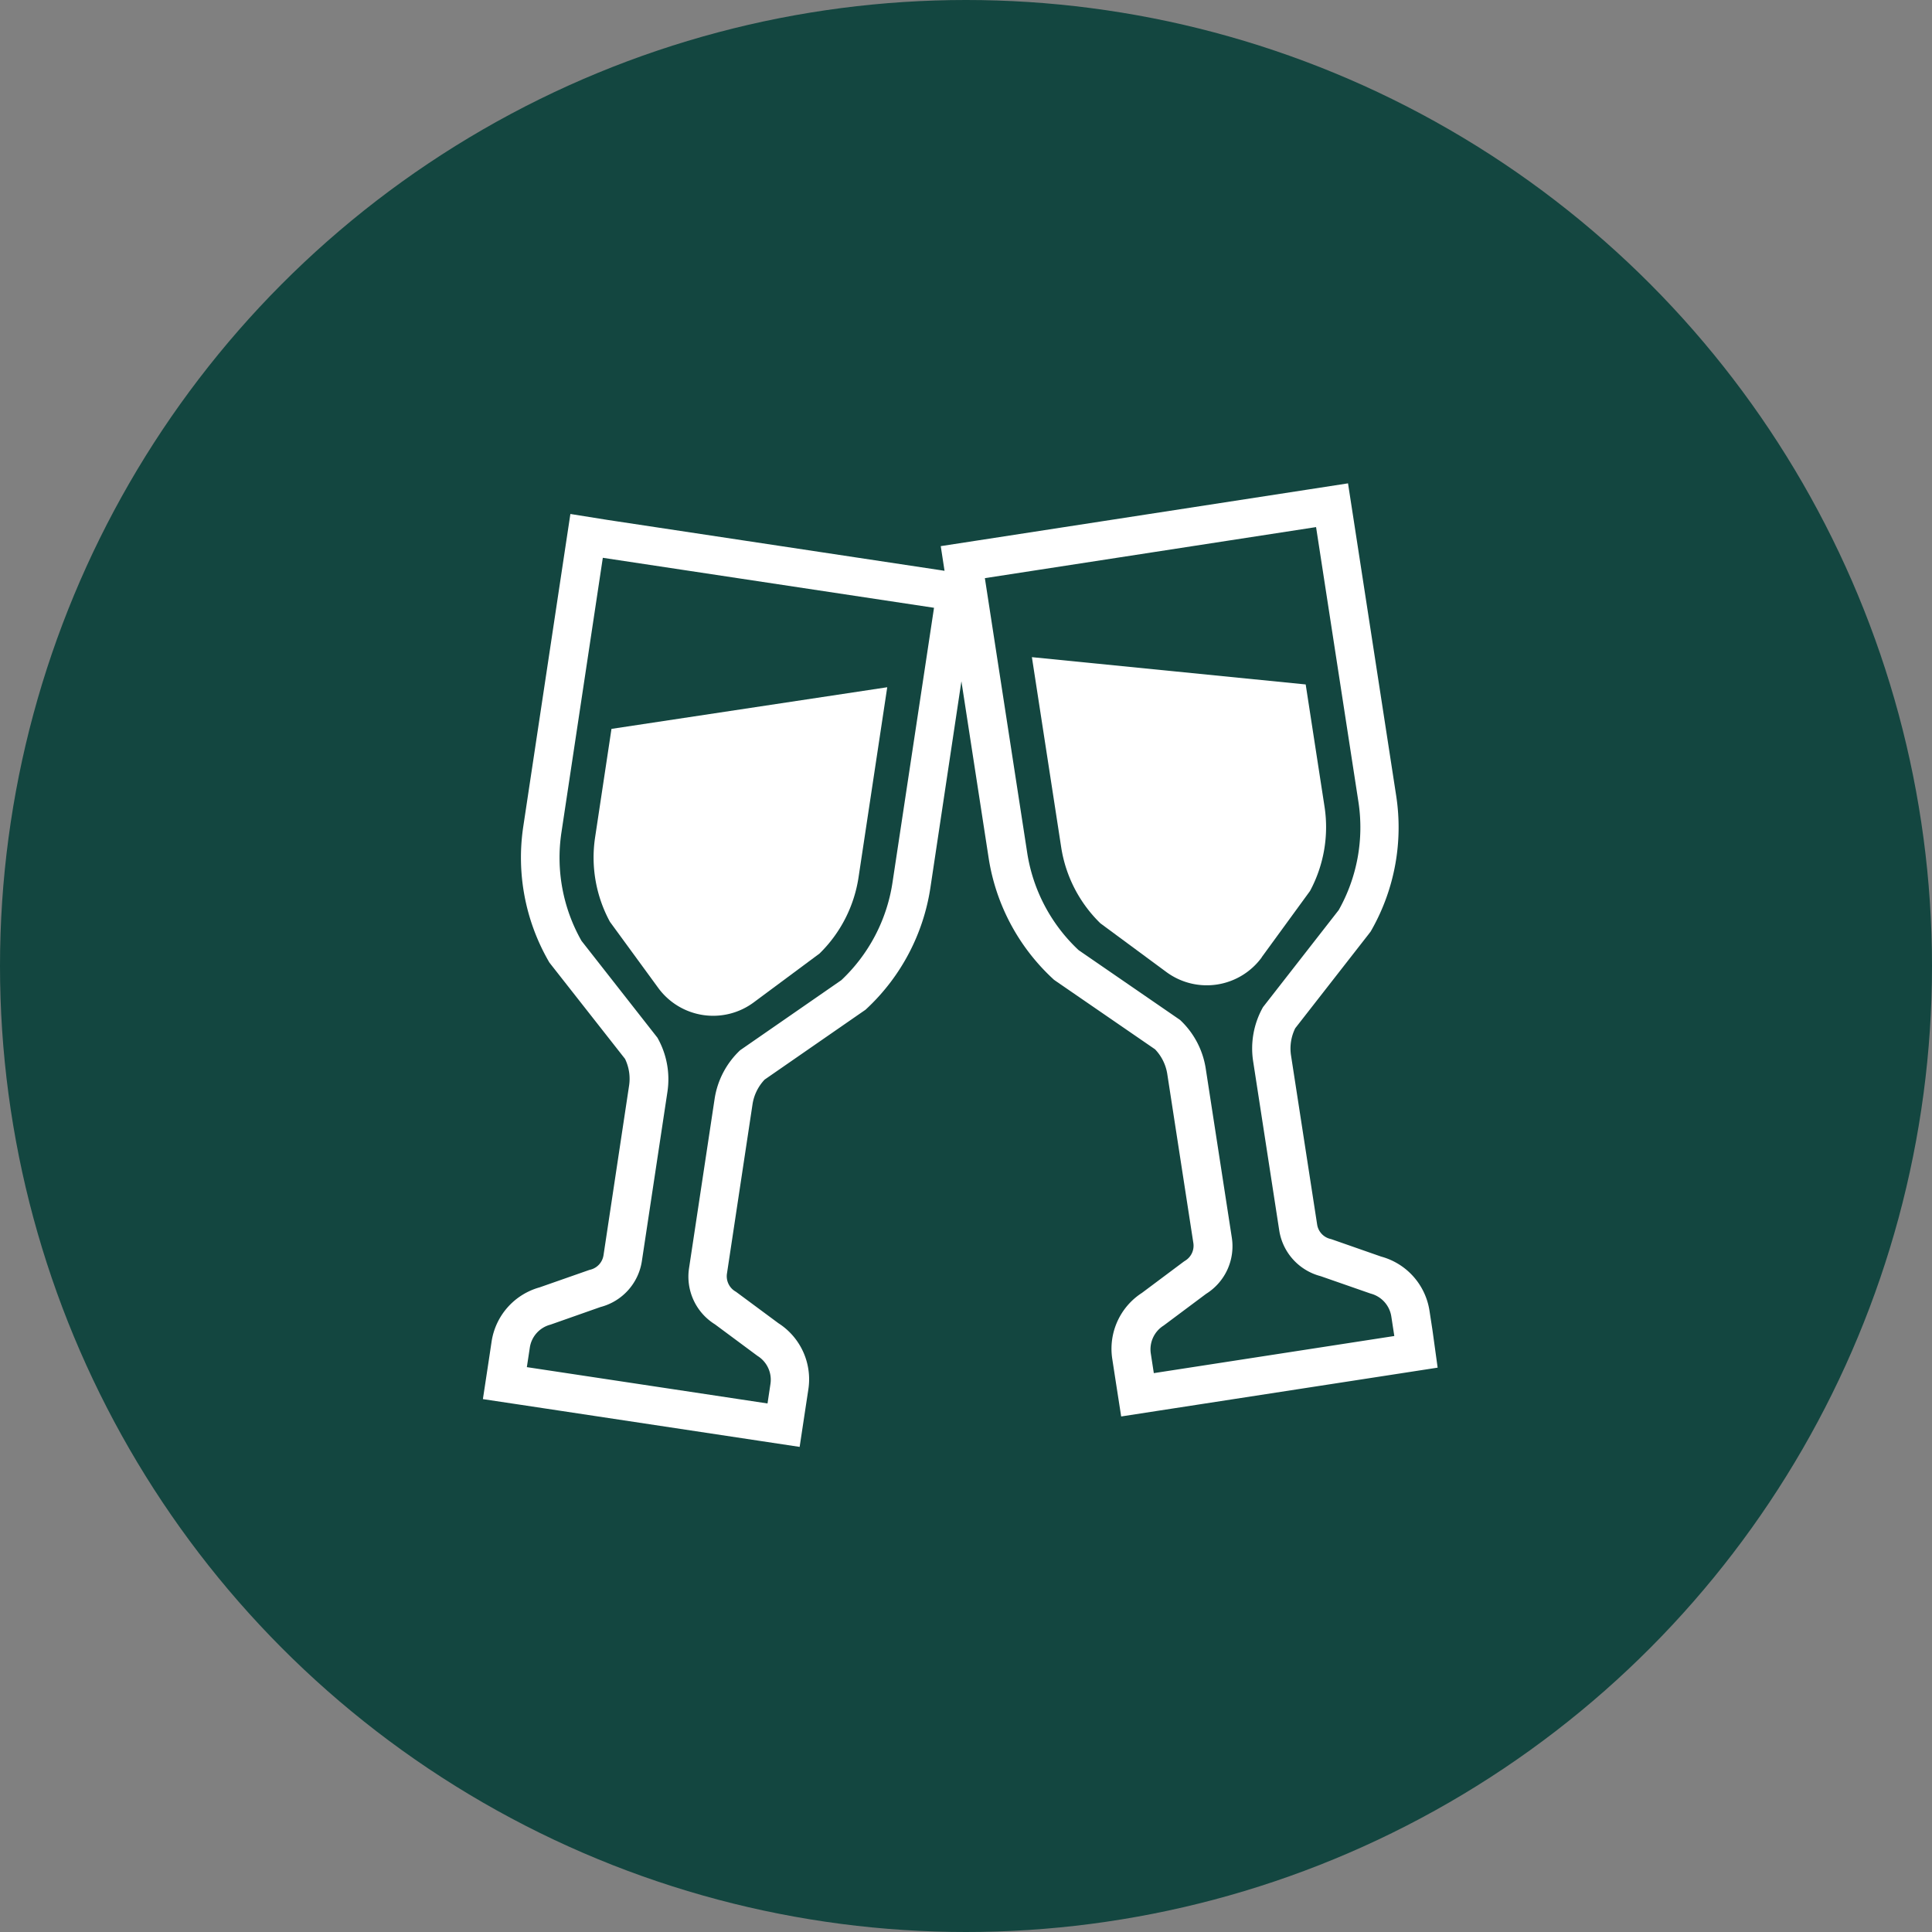
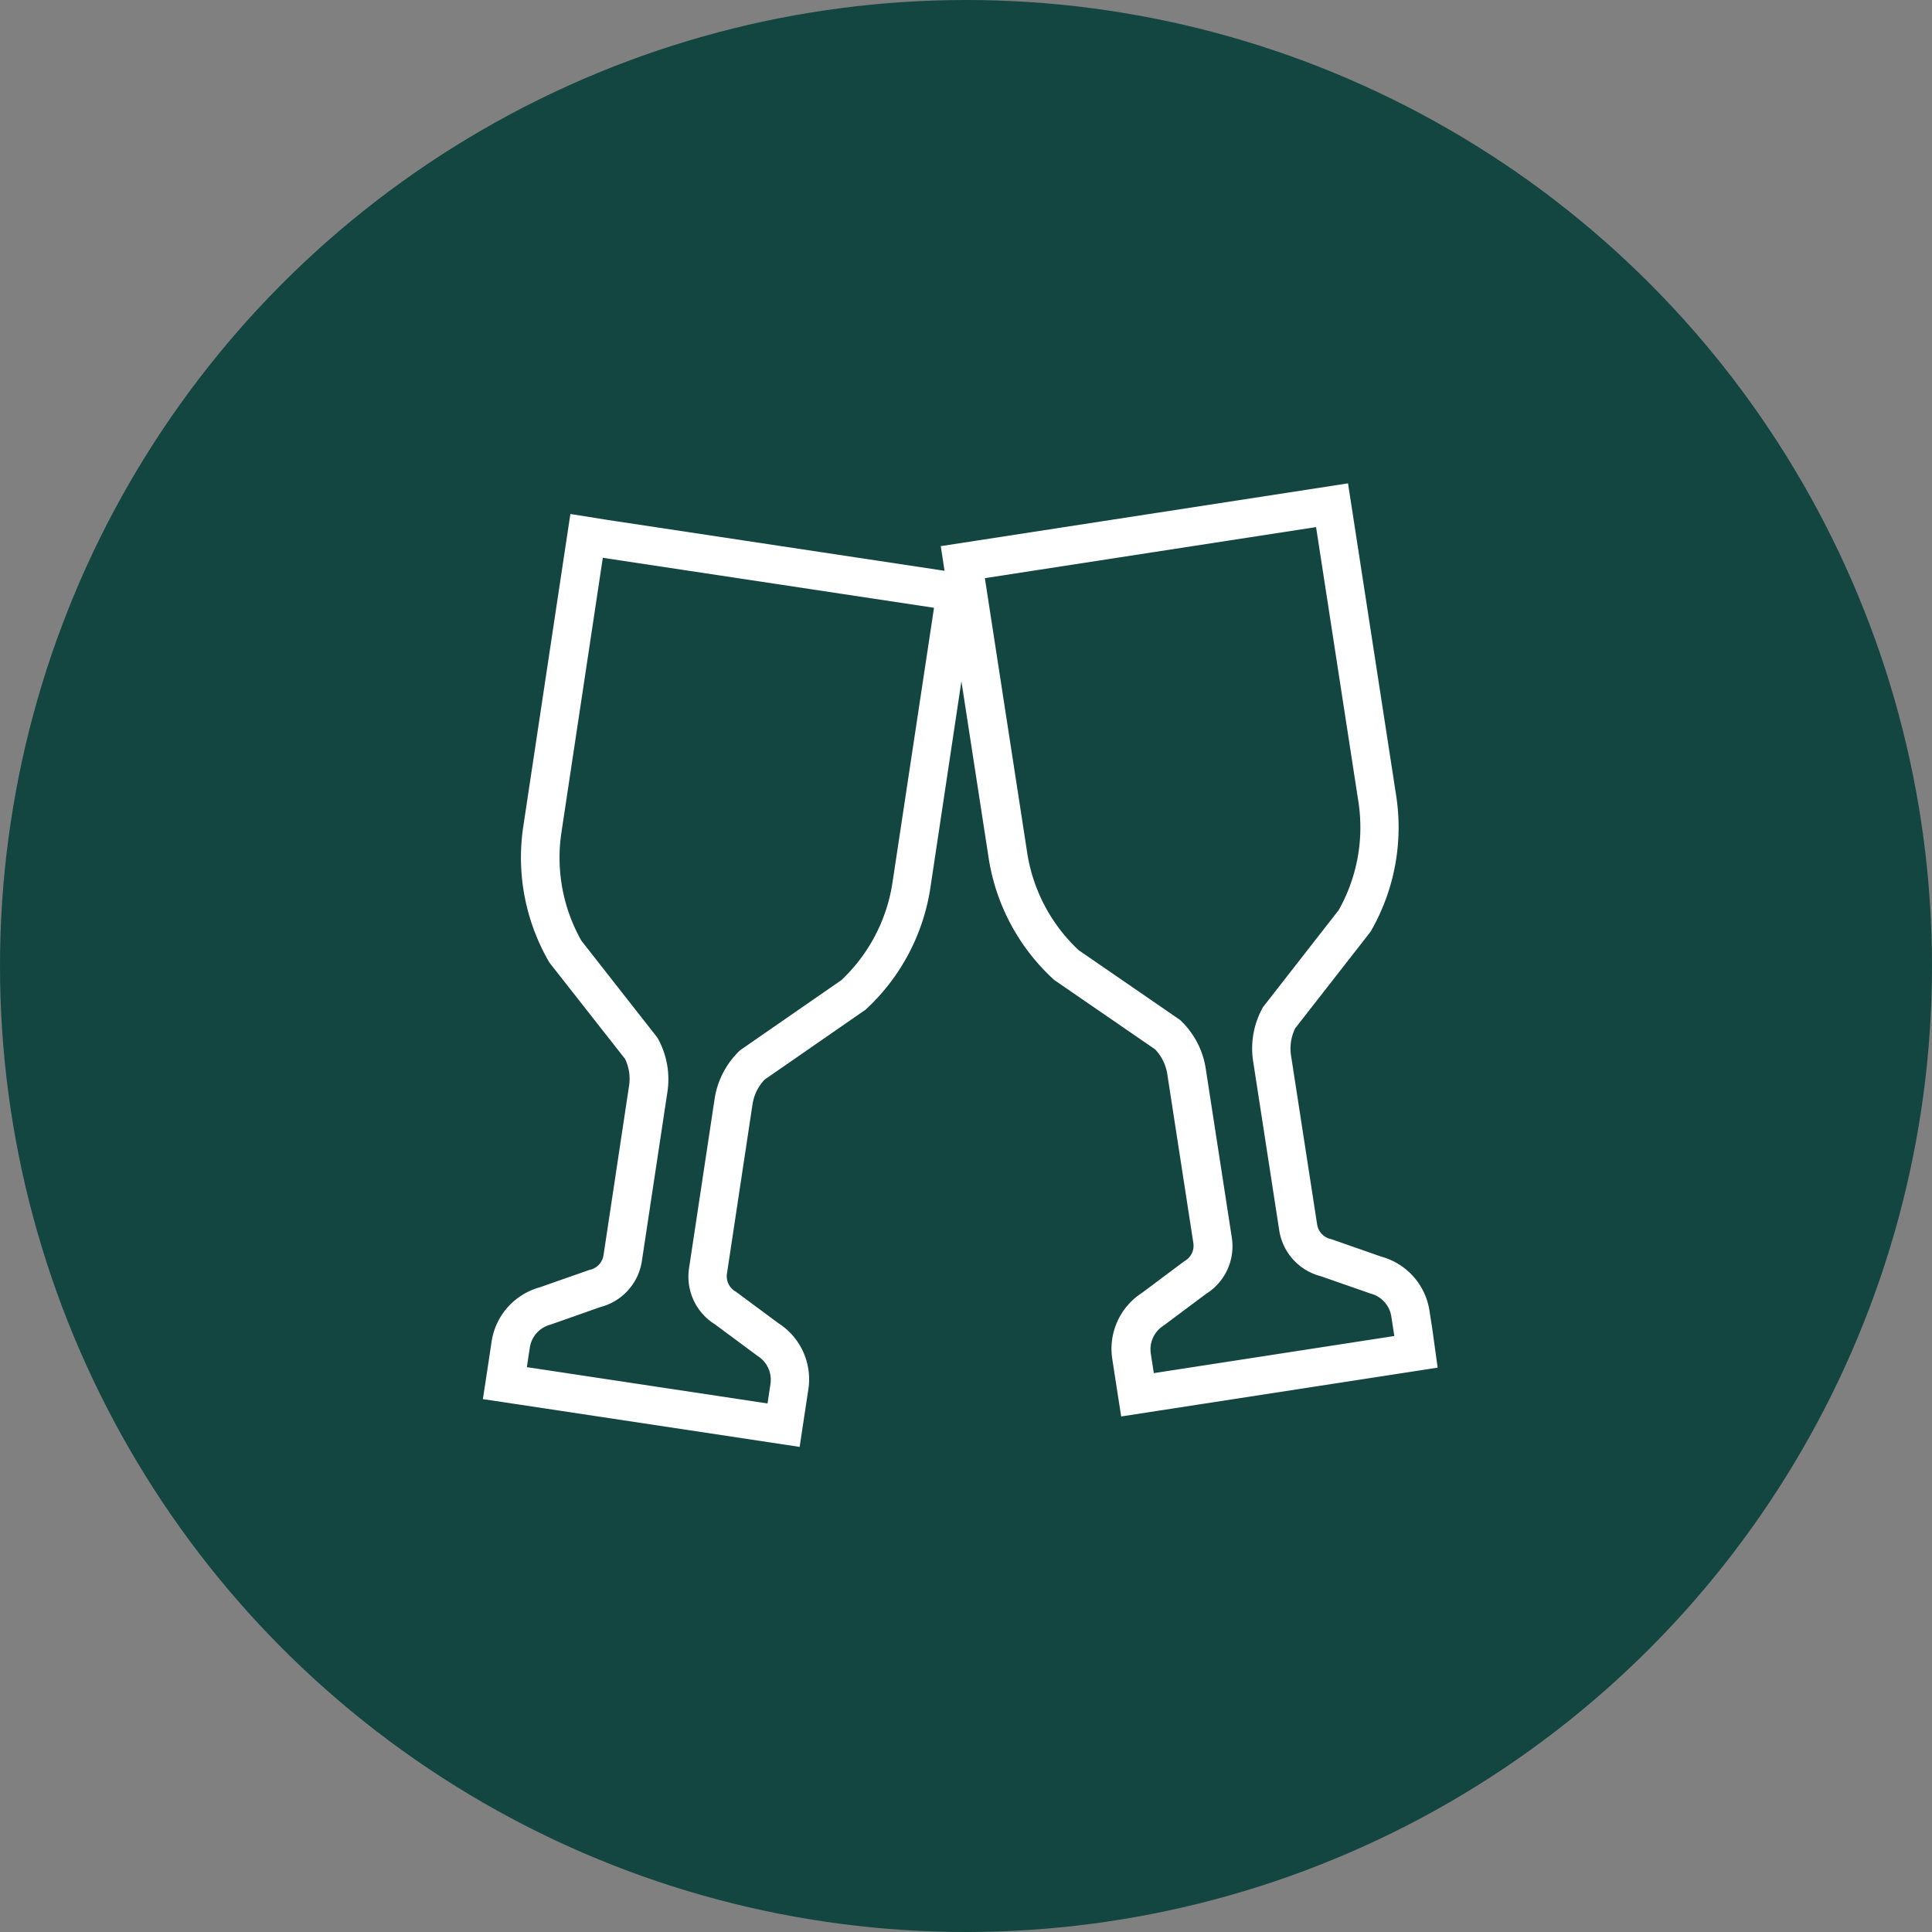
<svg xmlns="http://www.w3.org/2000/svg" width="56" height="56" viewBox="0 0 56 56">
  <rect x="0" y="0" width="56" height="56" fill="#808080" stroke="none" />
  <g transform="translate(-372 -1806)">
    <circle cx="28" cy="28" r="28" transform="translate(372 1806)" fill="#134640" />
    <g transform="translate(342.233 1736.476)">
-       <path d="M93.388,181.016l1.4,1.916a1.973,1.973,0,0,0,2.768.418l1.907-1.416a3.906,3.906,0,0,0,1.129-2.2l.833-5.518-7.993,1.207-.477,3.159A3.905,3.905,0,0,0,93.388,181.016Z" transform="translate(-45.941 -84.772)" fill="#fff" />
      <path d="M71.288,108.08l-.087-.566a1.928,1.928,0,0,0-1.4-1.567l-1.43-.5-.025-.008-.025-.006a.508.508,0,0,1-.376-.416l-.757-4.9a1.328,1.328,0,0,1,.122-.789l2.135-2.736.051-.067.041-.072a6.027,6.027,0,0,0,.7-3.859l-1.227-7.96-.17-1.1-1.1.17-9.6,1.48-1.105.17.11.715-.143-.022-9.6-1.449L46.3,84.422l-.167,1.105-1.2,7.963a6.029,6.029,0,0,0,.715,3.858l.041.072.051.066,2.144,2.73A1.327,1.327,0,0,1,48,101l-.74,4.908a.51.51,0,0,1-.375.417l-.025.006-.025.008-1.427.5a1.929,1.929,0,0,0-1.392,1.572l-.085.567-.167,1.1,1.105.166,6.976,1.053,1.1.166.167-1.105.086-.566a1.929,1.929,0,0,0-.867-1.913l-1.215-.9-.021-.015-.022-.013a.511.511,0,0,1-.235-.51l.741-4.907a1.331,1.331,0,0,1,.351-.717l2.853-1.976.069-.047.061-.057a6.029,6.029,0,0,0,1.821-3.475l.9-5.991.79,5.127a6.025,6.025,0,0,0,1.833,3.469l.061.057.069.048,2.86,1.967a1.329,1.329,0,0,1,.354.715l.756,4.9a.509.509,0,0,1-.234.51l-.022.014-.021.014-1.213.907a1.927,1.927,0,0,0-.86,1.916l.087.566.171,1.1,1.1-.17,6.973-1.075,1.1-.17ZM55.636,95.107a4.887,4.887,0,0,1-1.482,2.827l-2.933,2.031a2.438,2.438,0,0,0-.741,1.413l-.741,4.907a1.627,1.627,0,0,0,.752,1.626l1.232.914a.813.813,0,0,1,.376.813l-.085.566-6.976-1.053.086-.566a.812.812,0,0,1,.6-.666l1.448-.51a1.627,1.627,0,0,0,1.2-1.332l.741-4.907a2.44,2.44,0,0,0-.291-1.569l-2.2-2.806a4.884,4.884,0,0,1-.582-3.139l1.2-7.964,9.6,1.449Zm7.575,14.218-.087-.566a.814.814,0,0,1,.373-.814l1.229-.918a1.627,1.627,0,0,0,.746-1.629l-.756-4.9a2.437,2.437,0,0,0-.745-1.411l-2.939-2.022a4.884,4.884,0,0,1-1.491-2.823l-1.227-7.96,9.6-1.48,1.227,7.96a4.886,4.886,0,0,1-.571,3.141l-2.194,2.813a2.439,2.439,0,0,0-.286,1.57l.756,4.9a1.628,1.628,0,0,0,1.2,1.328l1.449.505a.814.814,0,0,1,.6.664l.087.566Z" fill="#fff" />
-       <path d="M294.245,169.593l1.4-1.92a3.91,3.91,0,0,0,.422-2.439l-.547-3.548-7.936-.791.85,5.516a3.907,3.907,0,0,0,1.137,2.2l1.91,1.41a1.973,1.973,0,0,0,2.767-.427Z" transform="translate(-227.907 -72.323)" fill="#fff" />
    </g>
  </g>
</svg>